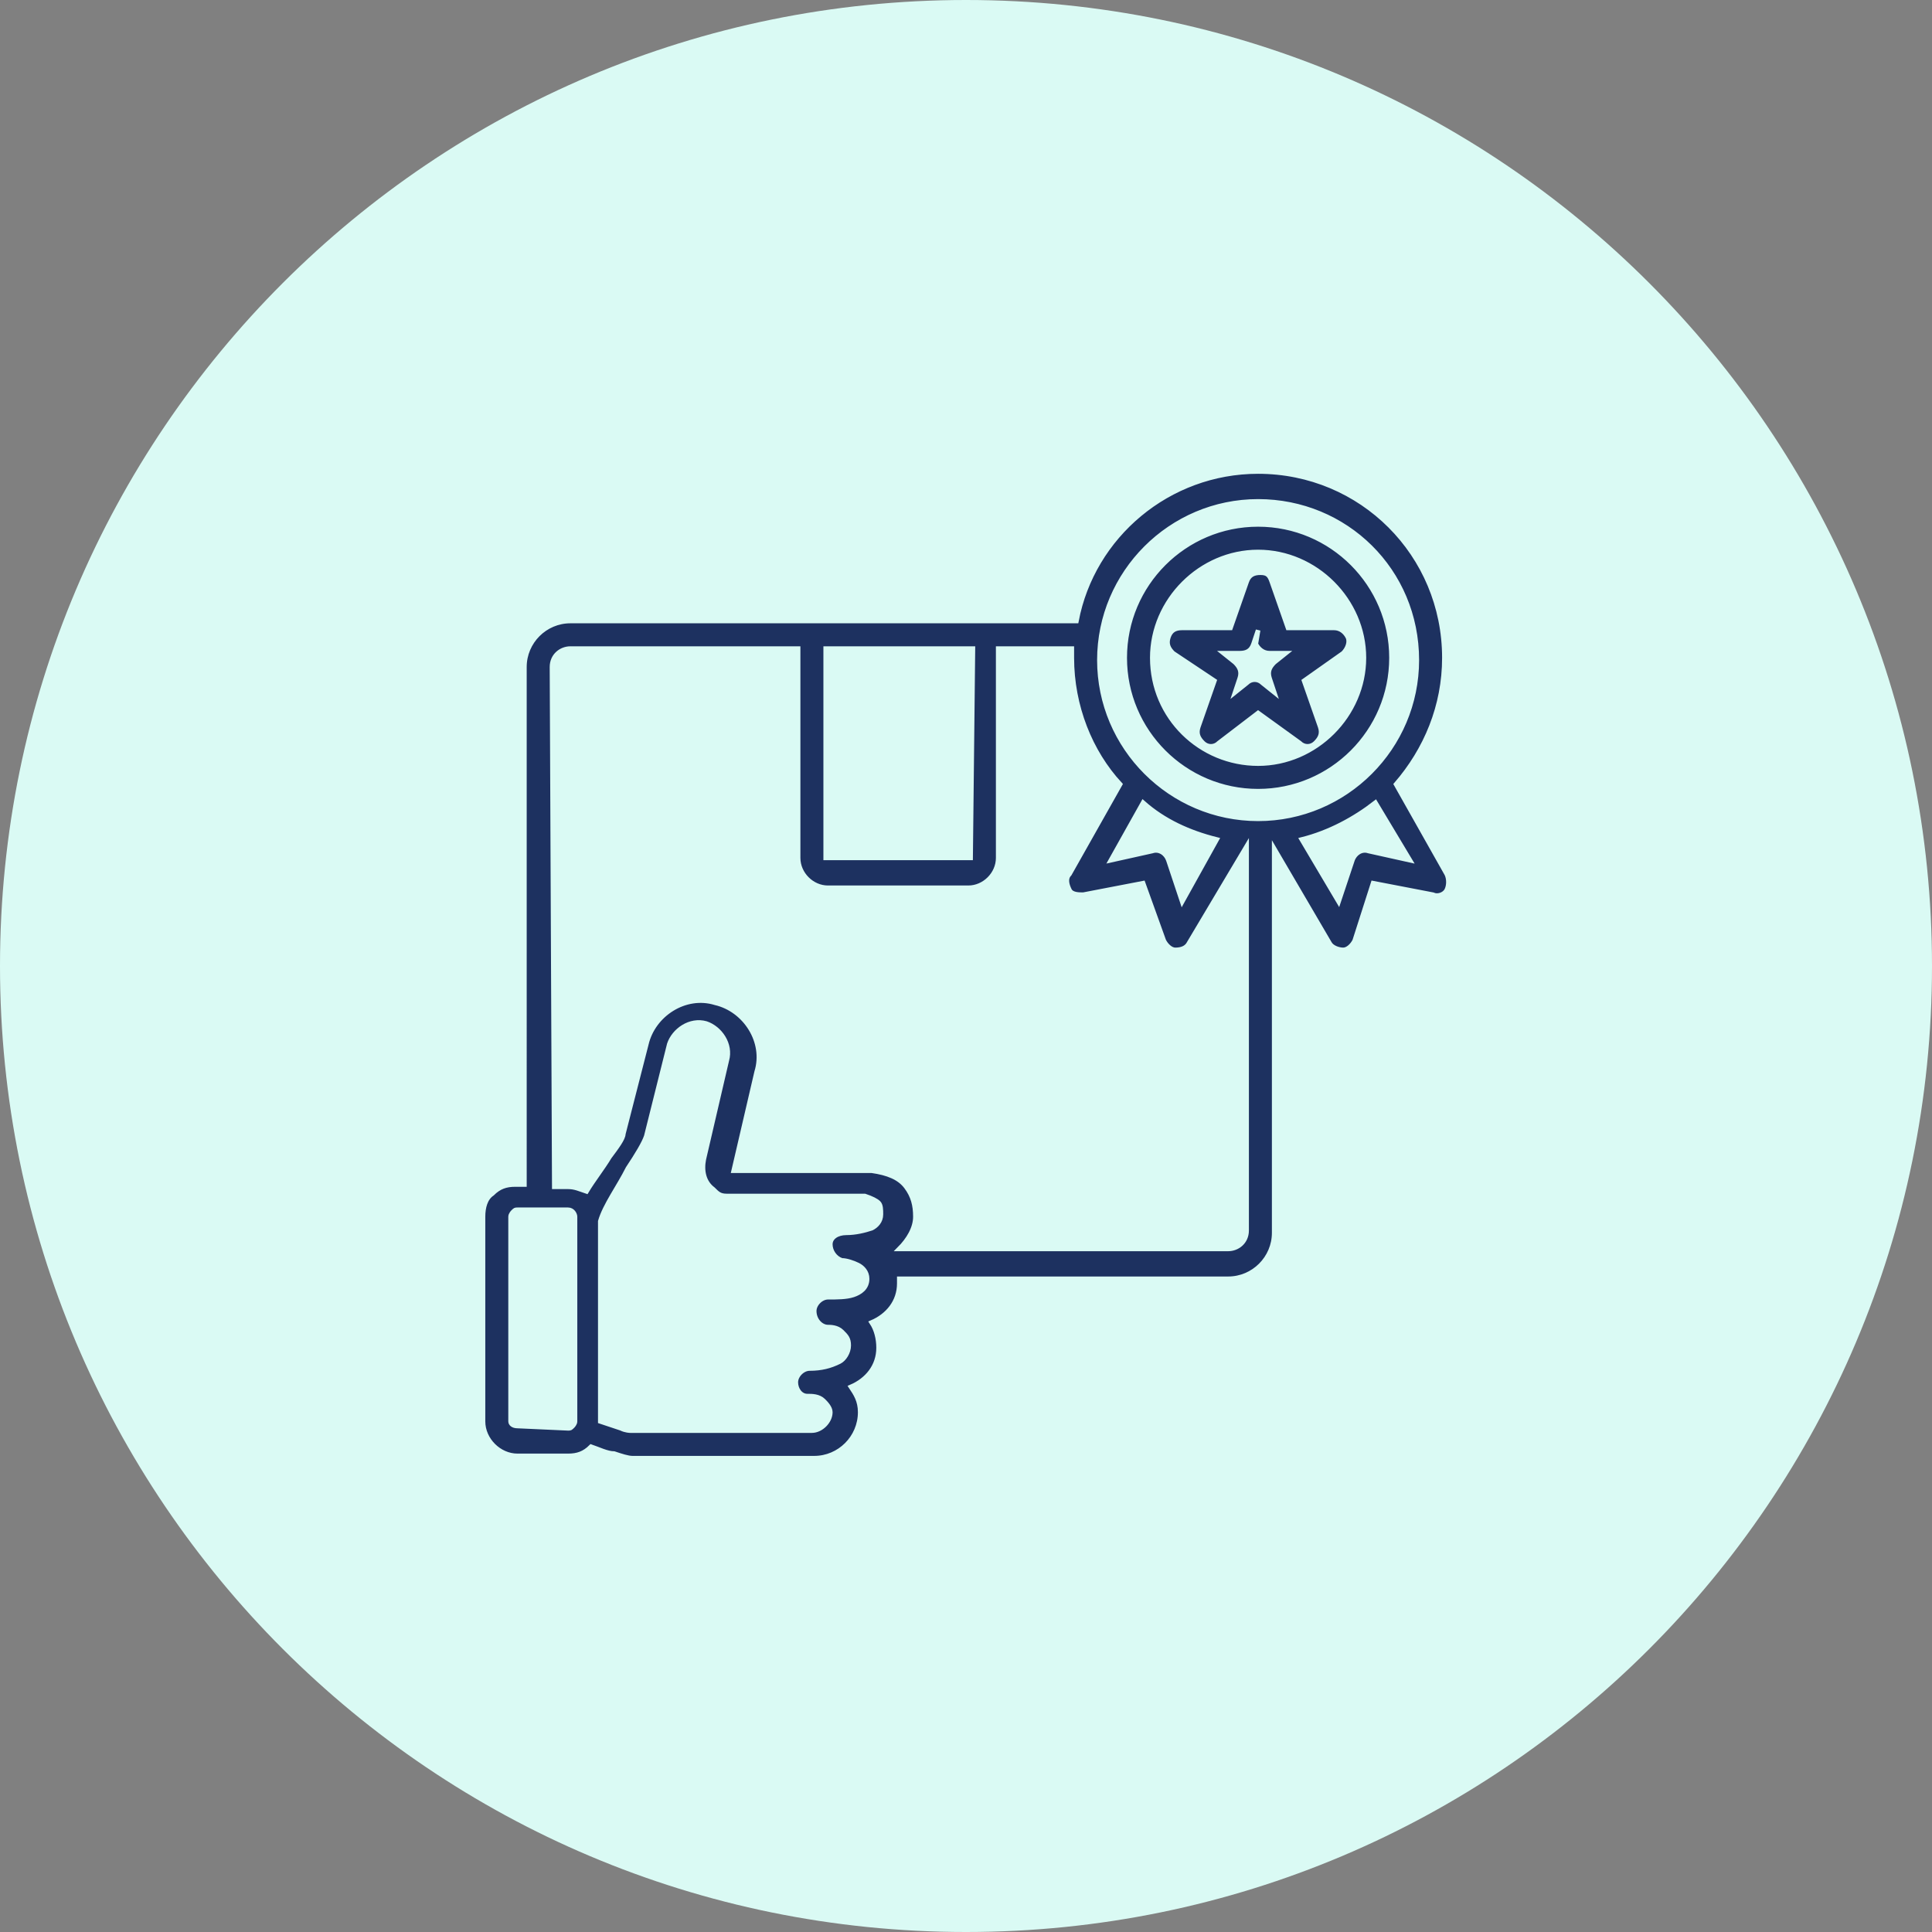
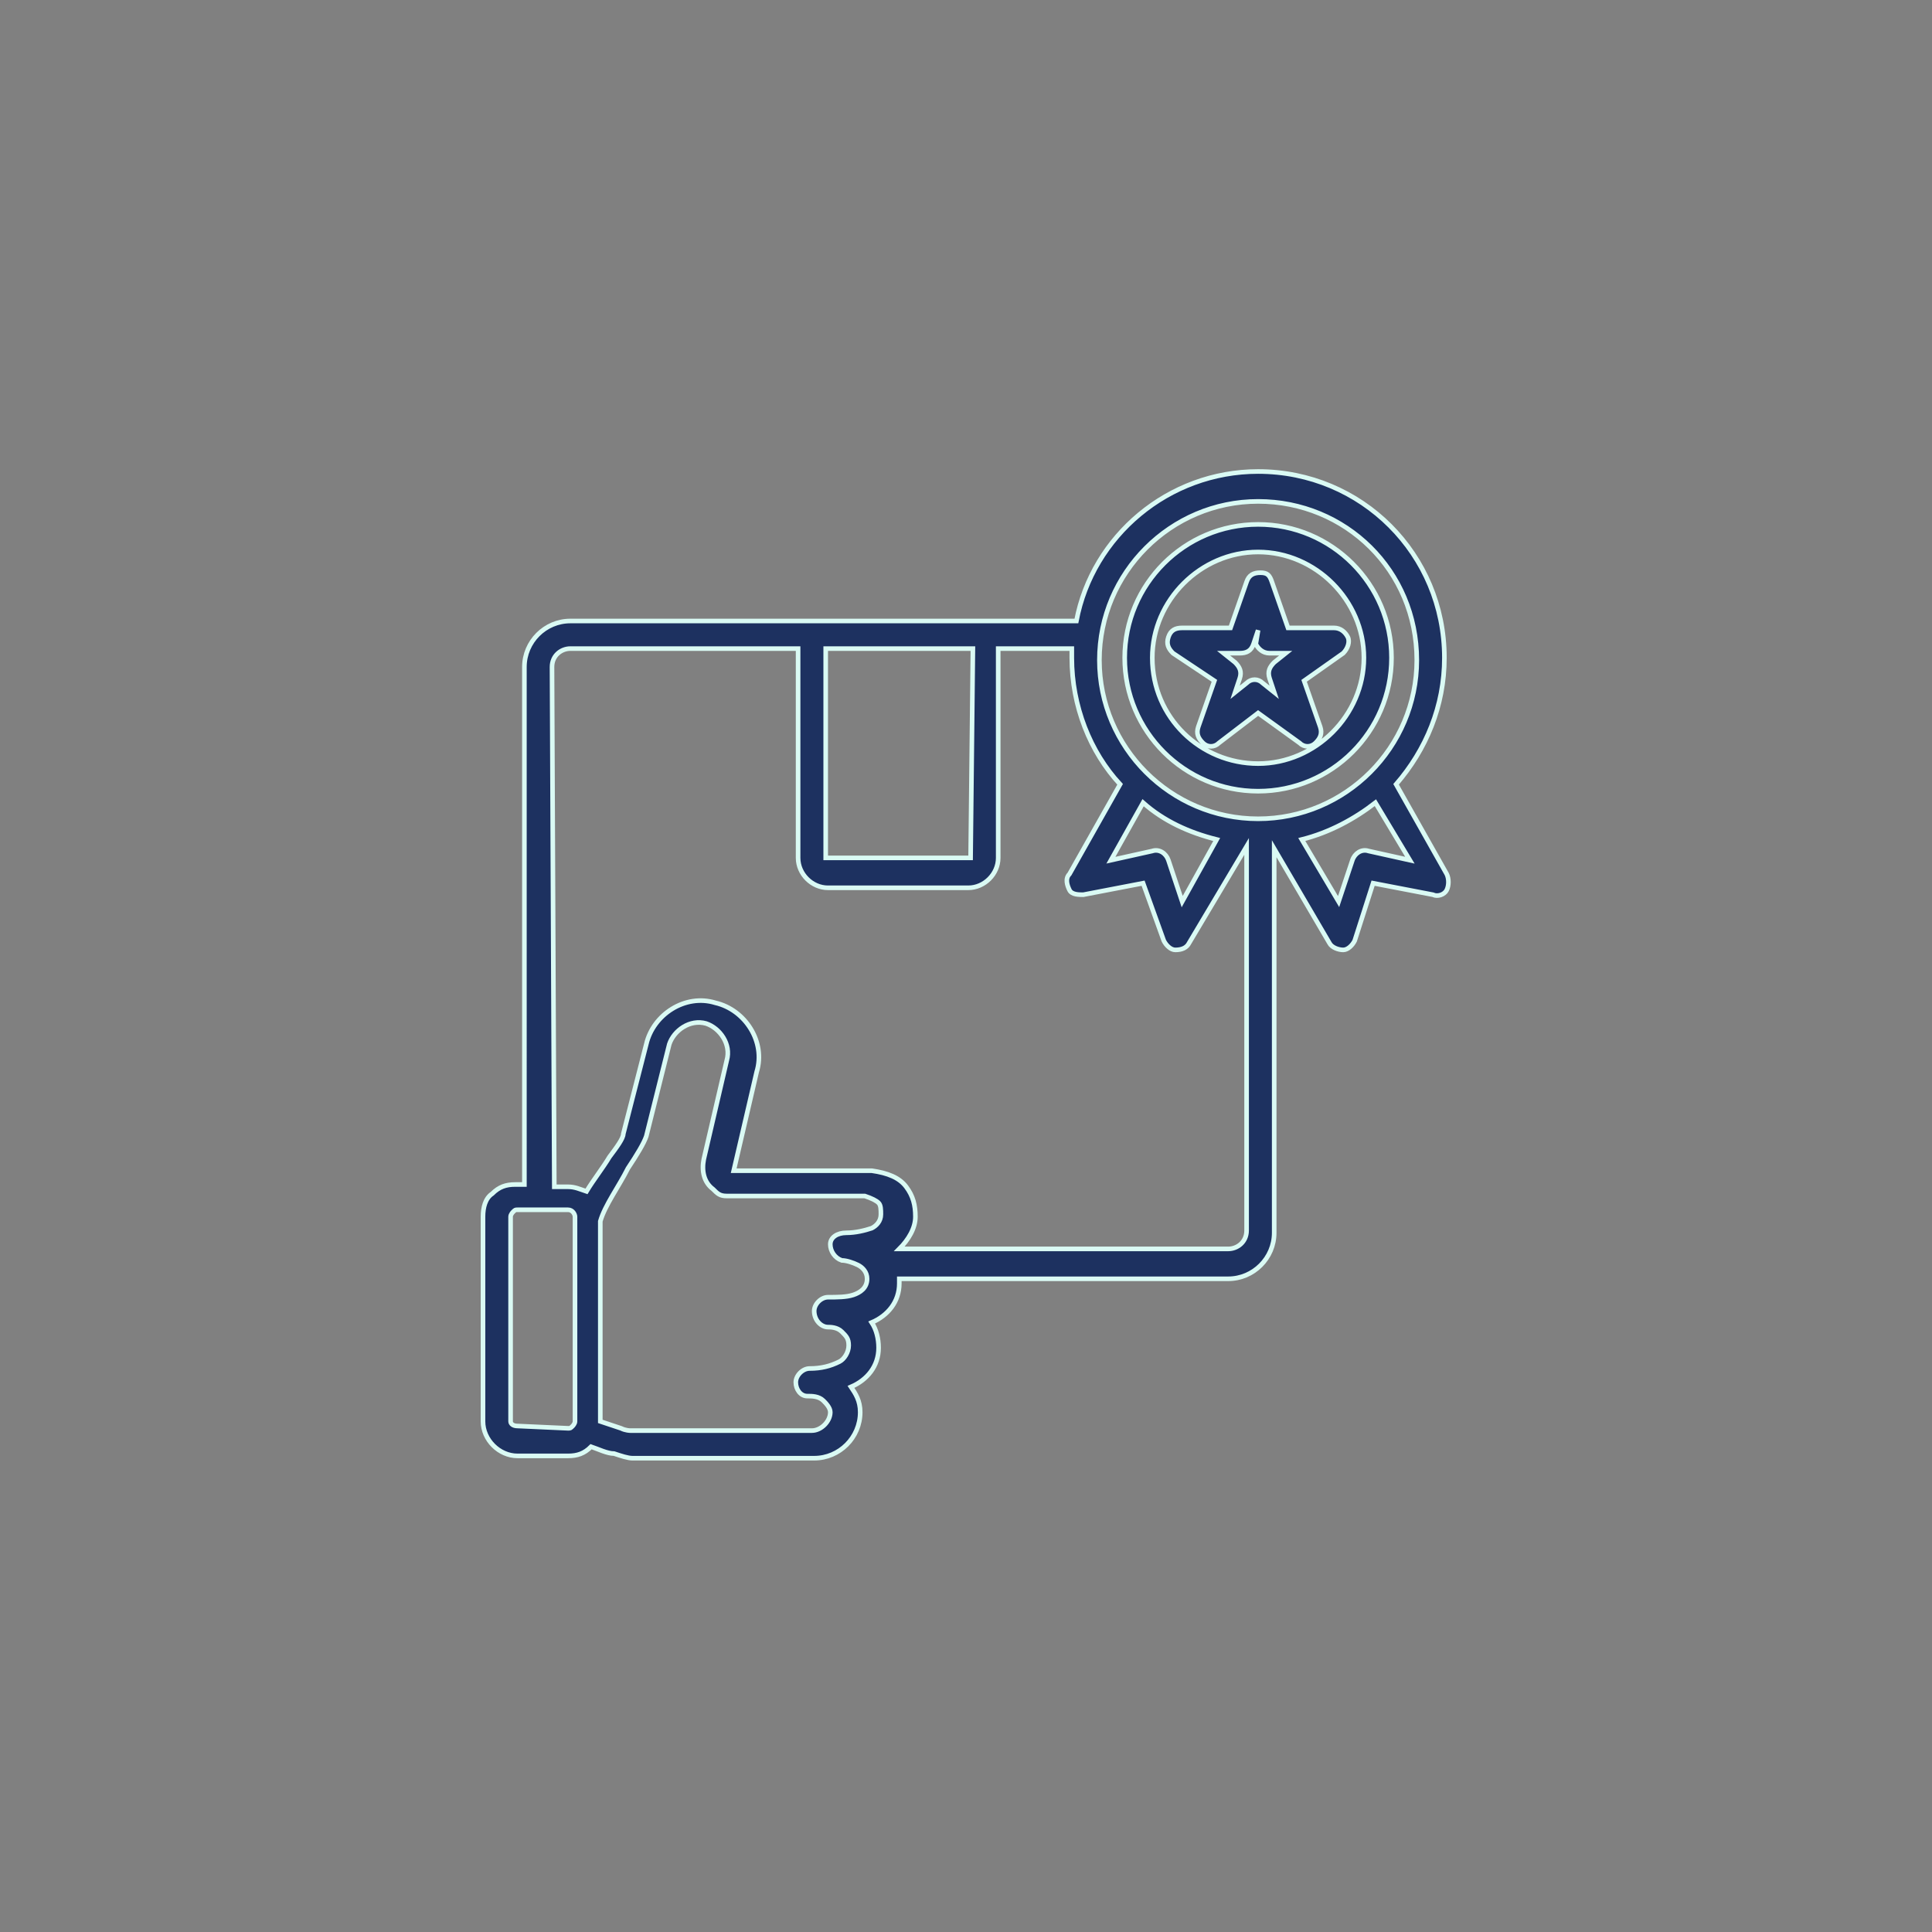
<svg xmlns="http://www.w3.org/2000/svg" version="1.1" id="Layer_1" x="0px" y="0px" width="84px" height="84px" viewBox="0 0 84 84" style="enable-background:new 0 0 84 84;" xml:space="preserve">
  <rect x="0" y="0" width="84" height="84" fill="#808080" stroke="none" />
  <style type="text/css">
	.st0{fill:#D5F2FF;}
	.st1{fill:#DAFAF4;}
	.st2{fill:#E3EDFE;}
	.st3{fill:#FFEED5;}
	.st4{fill:#1D3160;stroke:#D5F2FF;stroke-width:0.3;stroke-miterlimit:10;}
	.st5{fill:#1D3160;stroke:#FFEED5;stroke-width:0.6;stroke-miterlimit:10;}
	.st6{fill-rule:evenodd;clip-rule:evenodd;fill:#1D3160;stroke:#D5F2FF;stroke-width:0.5;stroke-miterlimit:10;}
	.st7{fill-rule:evenodd;clip-rule:evenodd;fill:#1D3160;stroke:#DAFAF4;stroke-width:0.2;stroke-miterlimit:10;}
	.st8{fill:#1D3160;stroke:#E3EDFE;stroke-width:0.3;stroke-miterlimit:10;}
	.st9{fill:#1D3160;}
	.st10{fill:#1D3160;stroke:#FFEED5;stroke-width:0.3;stroke-miterlimit:10;}
	.st11{fill:#1D3160;stroke:#D5F2FF;stroke-width:0.2;stroke-miterlimit:10;}
	.st12{fill:#1D3160;stroke:#DAFAF4;stroke-width:0.2;stroke-miterlimit:10;}
	.st13{fill:#1D3160;stroke:#E3EDFE;stroke-width:0.2;stroke-miterlimit:10;}
</style>
-   <path class="st1" d="M42,84L42,84C18.8,84,0,65.2,0,42v0C0,18.8,18.8,0,42,0h0c23.2,0,42,18.8,42,42v0C84,65.2,65.2,84,42,84z" />
  <g>
    <path class="st7" d="M25.7,62.9c-0.3,0.3-0.6,0.4-1,0.4h0l-2.2,0c-0.8,0-1.5-0.7-1.5-1.5c0-3,0-5.9,0-8.9v0c0-0.4,0.1-0.8,0.4-1   c0.3-0.3,0.6-0.4,1-0.4c0,0,0.2,0,0.4,0V29c0-1.1,0.9-2,2-2h22c0.7-3.7,4-6.5,7.9-6.5c4.5,0,8.1,3.6,8.1,8.1c0,2.1-0.8,4-2.1,5.5   l2.2,3.9c0.1,0.2,0.1,0.5,0,0.7c-0.1,0.2-0.4,0.3-0.6,0.2l-2.6-0.5l-0.8,2.5c-0.1,0.2-0.3,0.4-0.5,0.4c-0.2,0-0.5-0.1-0.6-0.3   l-2.4-4.1v16.7c0,1.1-0.9,2-2,2H39.1c0,0.1,0,0.2,0,0.2c0,0.8-0.5,1.4-1.2,1.7c0.2,0.3,0.3,0.7,0.3,1.1c0,0.8-0.5,1.4-1.2,1.7   c0.2,0.3,0.4,0.6,0.4,1.1c0,1.1-0.9,2-2,2c0,0,0,0,0,0l-7.9,0h0c-0.2,0-0.5-0.1-0.8-0.2C26.4,63.2,26,63,25.7,62.9z M24.1,51.6   c0.3,0,0.6,0,0.6,0c0.3,0,0.5,0.1,0.8,0.2c0.3-0.5,0.7-1,1-1.5c0.3-0.4,0.6-0.8,0.6-1l1-3.9c0.3-1.3,1.7-2.2,3-1.8   c1.3,0.3,2.2,1.7,1.8,3l-1,4.3l0,0c0,0,0,0,0,0c0,0,0.1,0,0.2,0c0.2,0,0.5,0,1,0l4.7,0c0,0,0,0,0.1,0c0.7,0.1,1.2,0.3,1.5,0.7   c0.3,0.4,0.4,0.8,0.4,1.3c0,0.5-0.3,1-0.7,1.4h14.3c0.4,0,0.8-0.3,0.8-0.8V36.8L51.7,41c-0.1,0.2-0.3,0.3-0.6,0.3   c-0.2,0-0.4-0.2-0.5-0.4l-0.9-2.5l-2.6,0.5c-0.2,0-0.5,0-0.6-0.2c-0.1-0.2-0.2-0.5,0-0.7l2.2-3.9c-1.3-1.4-2.1-3.4-2.1-5.5   c0-0.1,0-0.2,0-0.4h-3.2v9.1c0,0.7-0.6,1.3-1.3,1.3H36c-0.7,0-1.3-0.6-1.3-1.3v-9.1h-9.9c-0.4,0-0.8,0.3-0.8,0.8L24.1,51.6z    M26.1,53.1l0,8.7c0.3,0.1,0.6,0.2,0.9,0.3c0.2,0.1,0.4,0.1,0.4,0.1c0,0,7.9,0,7.9,0c0.4,0,0.8-0.4,0.8-0.8c0-0.2-0.2-0.4-0.3-0.5   c-0.2-0.2-0.5-0.2-0.7-0.2c-0.3,0-0.5-0.3-0.5-0.6c0-0.3,0.3-0.6,0.6-0.6c0.5,0,0.9-0.1,1.3-0.3c0.2-0.1,0.4-0.4,0.4-0.7   c0-0.3-0.1-0.4-0.3-0.6c-0.2-0.2-0.5-0.2-0.6-0.2c-0.3,0-0.6-0.3-0.6-0.7c0-0.3,0.3-0.6,0.6-0.6c0.4,0,0.8,0,1.1-0.1   c0.3-0.1,0.6-0.3,0.6-0.7c0-0.3-0.2-0.5-0.4-0.6c-0.2-0.1-0.5-0.2-0.7-0.2c-0.3-0.1-0.5-0.4-0.5-0.7c0-0.3,0.3-0.5,0.7-0.5   c0.4,0,0.8-0.1,1.1-0.2c0.2-0.1,0.4-0.3,0.4-0.6c0-0.2,0-0.4-0.1-0.5c-0.1-0.1-0.3-0.2-0.6-0.3l-4.6,0c0,0,0,0,0,0   c-0.8,0-1.2,0-1.4,0c-0.3,0-0.4-0.1-0.6-0.3l0,0c-0.4-0.3-0.5-0.8-0.4-1.3l1-4.3c0,0,0,0,0,0c0.2-0.7-0.3-1.4-0.9-1.6l0,0   c-0.7-0.2-1.4,0.3-1.6,0.9l-1,4c-0.1,0.3-0.4,0.8-0.8,1.4C26.9,51.6,26.3,52.4,26.1,53.1z M42.3,28.2h-6.4v9.1c0,0,0,0,0,0h6.3   c0,0,0,0,0,0L42.3,28.2z M59.8,34.9c-0.9,0.7-2,1.3-3.2,1.6l1.6,2.7l0.6-1.8c0.1-0.3,0.4-0.5,0.7-0.4l1.8,0.4L59.8,34.9z    M52.9,36.5c-1.2-0.3-2.3-0.8-3.2-1.6l-1.4,2.5l1.8-0.4c0.3-0.1,0.6,0.1,0.7,0.4l0.6,1.8L52.9,36.5z M54.7,21.8   c-3.8,0-6.9,3.1-6.9,6.9c0,3.8,3.1,6.9,6.9,6.9c3.8,0,6.9-3.1,6.9-6.9C61.6,24.8,58.5,21.8,54.7,21.8z M54.7,34.4   c-3.2,0-5.8-2.6-5.8-5.8c0-3.2,2.6-5.8,5.8-5.8c3.2,0,5.8,2.6,5.8,5.8C60.5,31.8,57.9,34.4,54.7,34.4z M54.7,33.2   c2.5,0,4.6-2.1,4.6-4.6c0-2.5-2.1-4.6-4.6-4.6c-2.5,0-4.6,2.1-4.6,4.6C50.1,31.2,52.2,33.2,54.7,33.2z M55.3,25.3l0.7,2H58   c0.3,0,0.5,0.2,0.6,0.4s0,0.5-0.2,0.7l-1.7,1.2l0.7,2c0.1,0.3,0,0.5-0.2,0.7c-0.2,0.2-0.5,0.2-0.7,0L54.7,31L53,32.3   c-0.2,0.2-0.5,0.2-0.7,0c-0.2-0.2-0.3-0.4-0.2-0.7l0.7-2L51,28.4c-0.2-0.2-0.3-0.4-0.2-0.7c0.1-0.3,0.3-0.4,0.6-0.4h2.1l0.7-2   c0.1-0.3,0.3-0.4,0.6-0.4S55.2,25,55.3,25.3z M54.7,27.4l-0.2,0.6c-0.1,0.3-0.3,0.4-0.6,0.4h-0.7l0.5,0.4c0.2,0.2,0.3,0.4,0.2,0.7   l-0.2,0.6l0.5-0.4c0.2-0.2,0.5-0.2,0.7,0l0.5,0.4l-0.2-0.6c-0.1-0.3,0-0.5,0.2-0.7l0.5-0.4h-0.7c-0.3,0-0.5-0.2-0.6-0.4L54.7,27.4z    M24.7,62.1c0.1,0,0.1,0,0.2-0.1c0,0,0.1-0.1,0.1-0.2l0-8.9c0-0.1-0.1-0.3-0.3-0.3l-2.2,0c-0.1,0-0.1,0-0.2,0.1   c0,0-0.1,0.1-0.1,0.2c0,3,0,5.9,0,8.9v0c0,0.1,0.1,0.2,0.3,0.2L24.7,62.1L24.7,62.1z" />
  </g>
</svg>